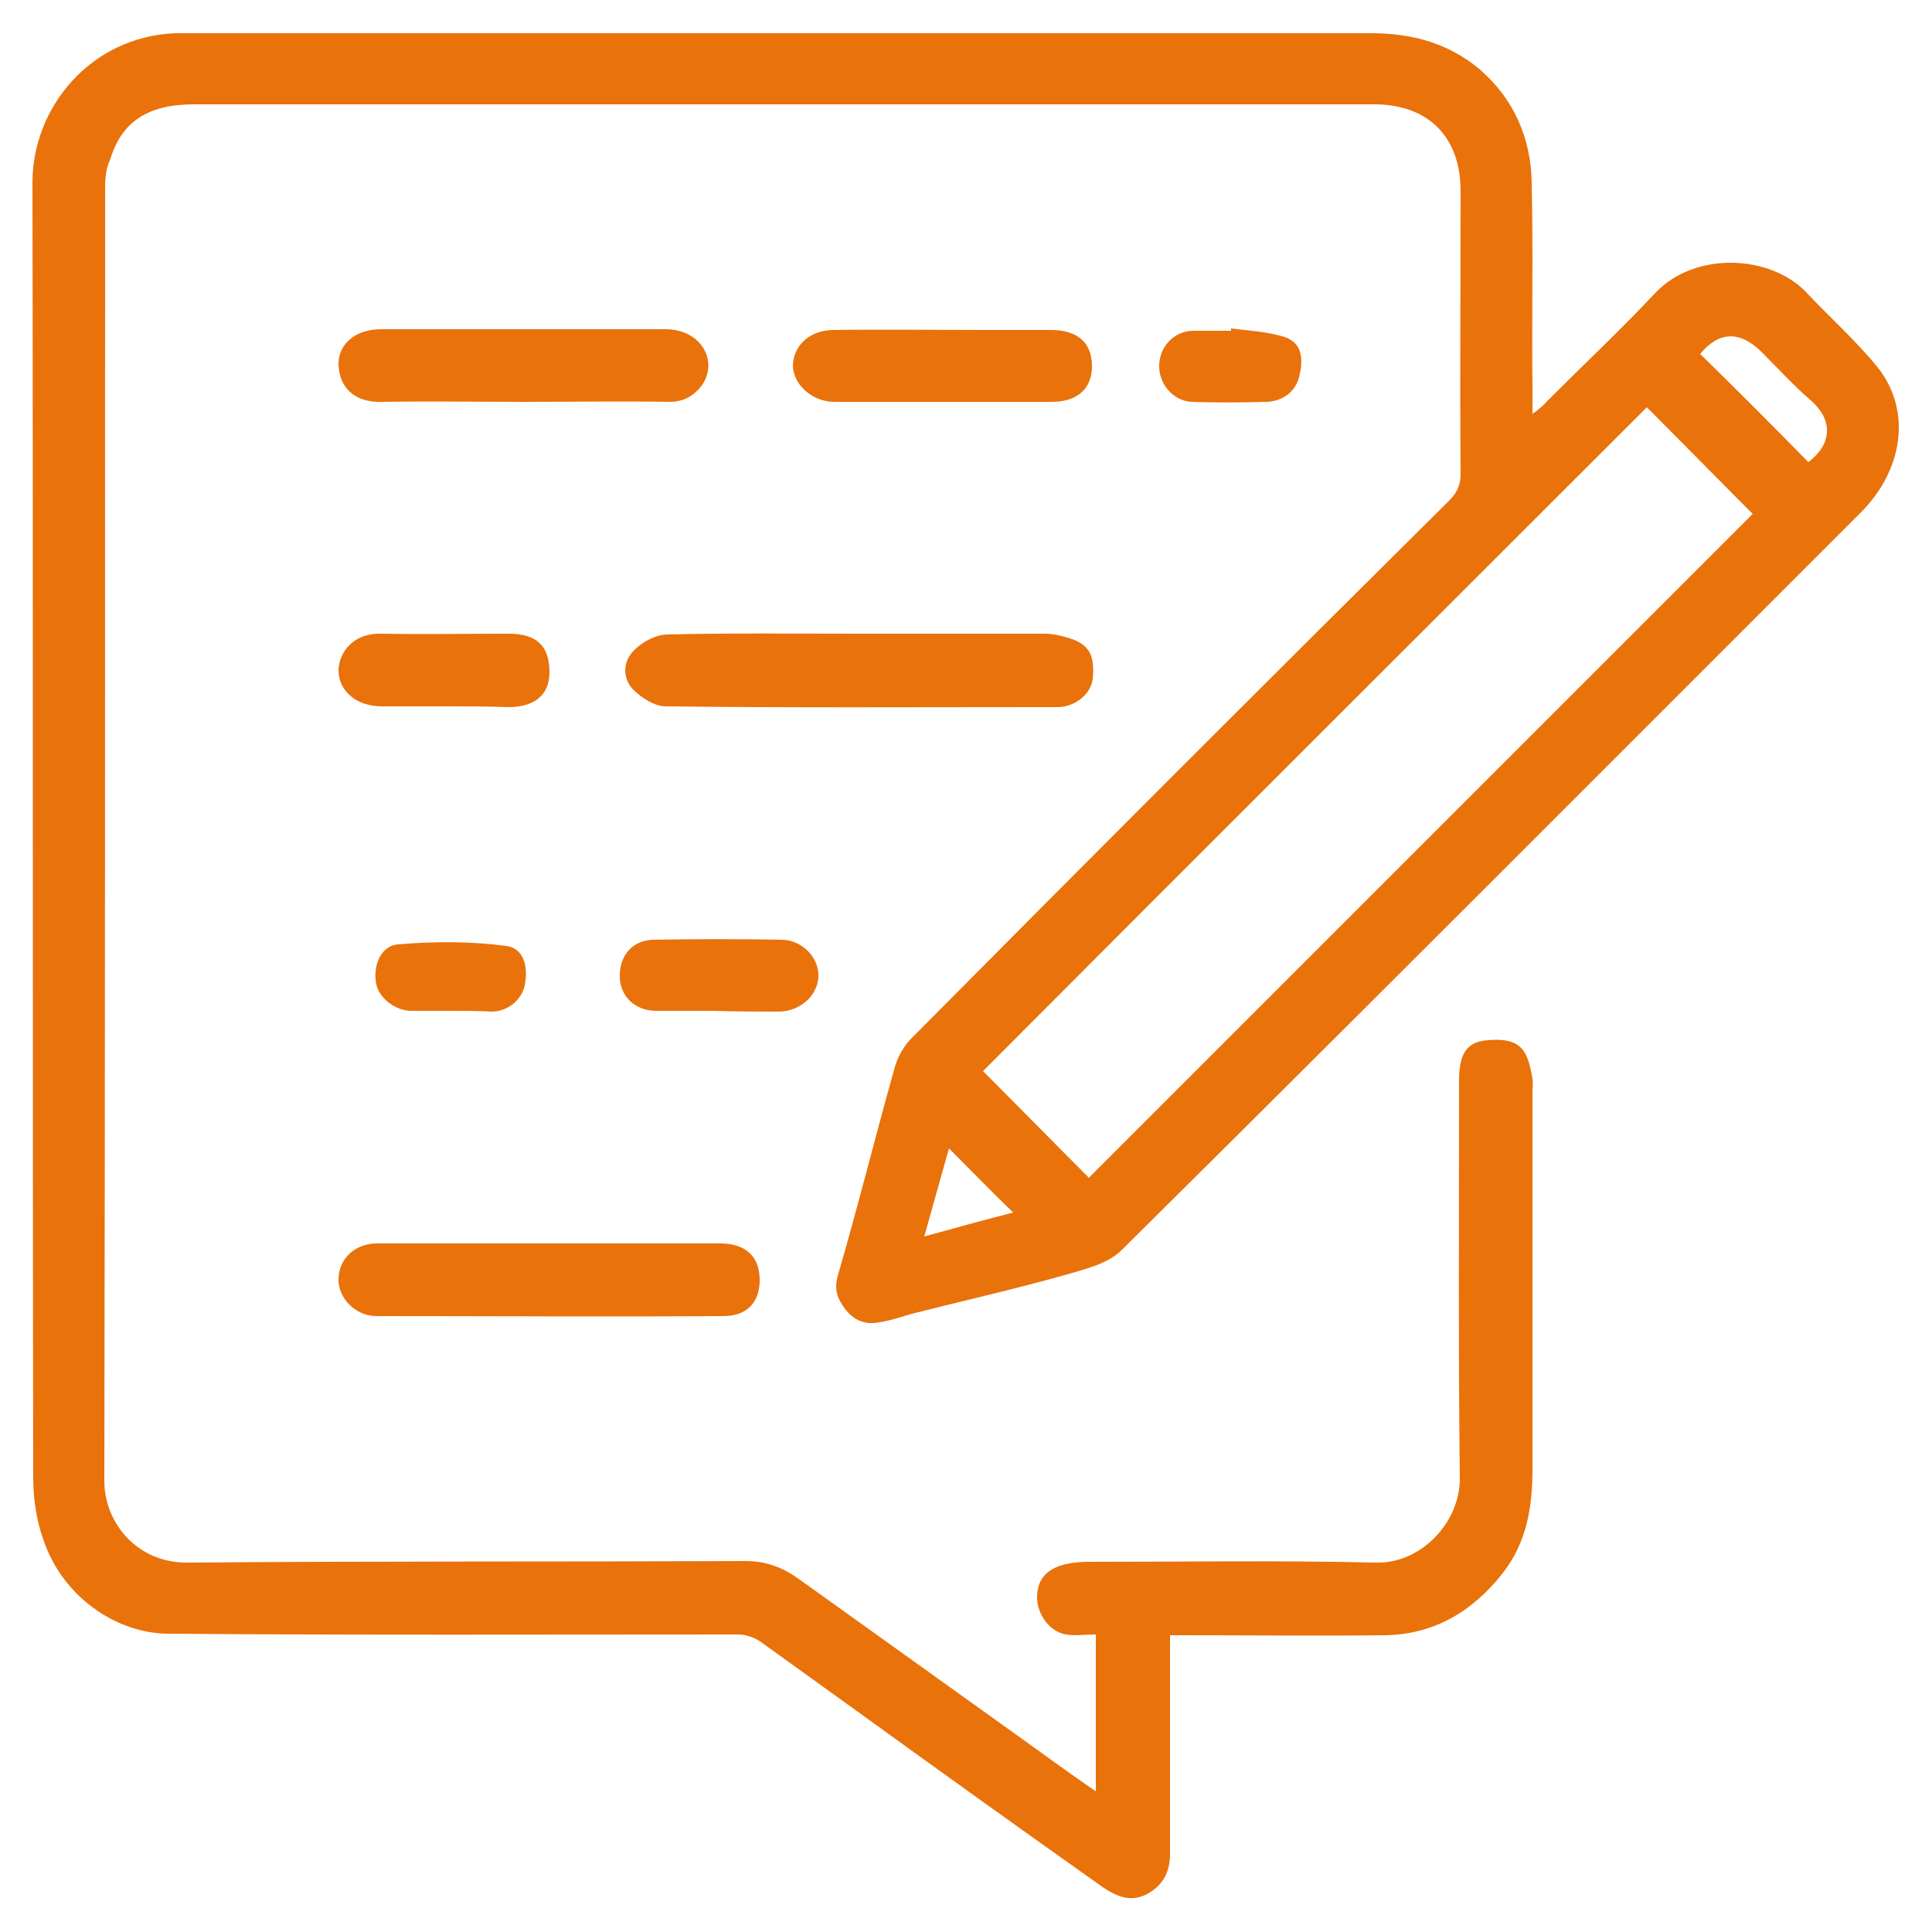
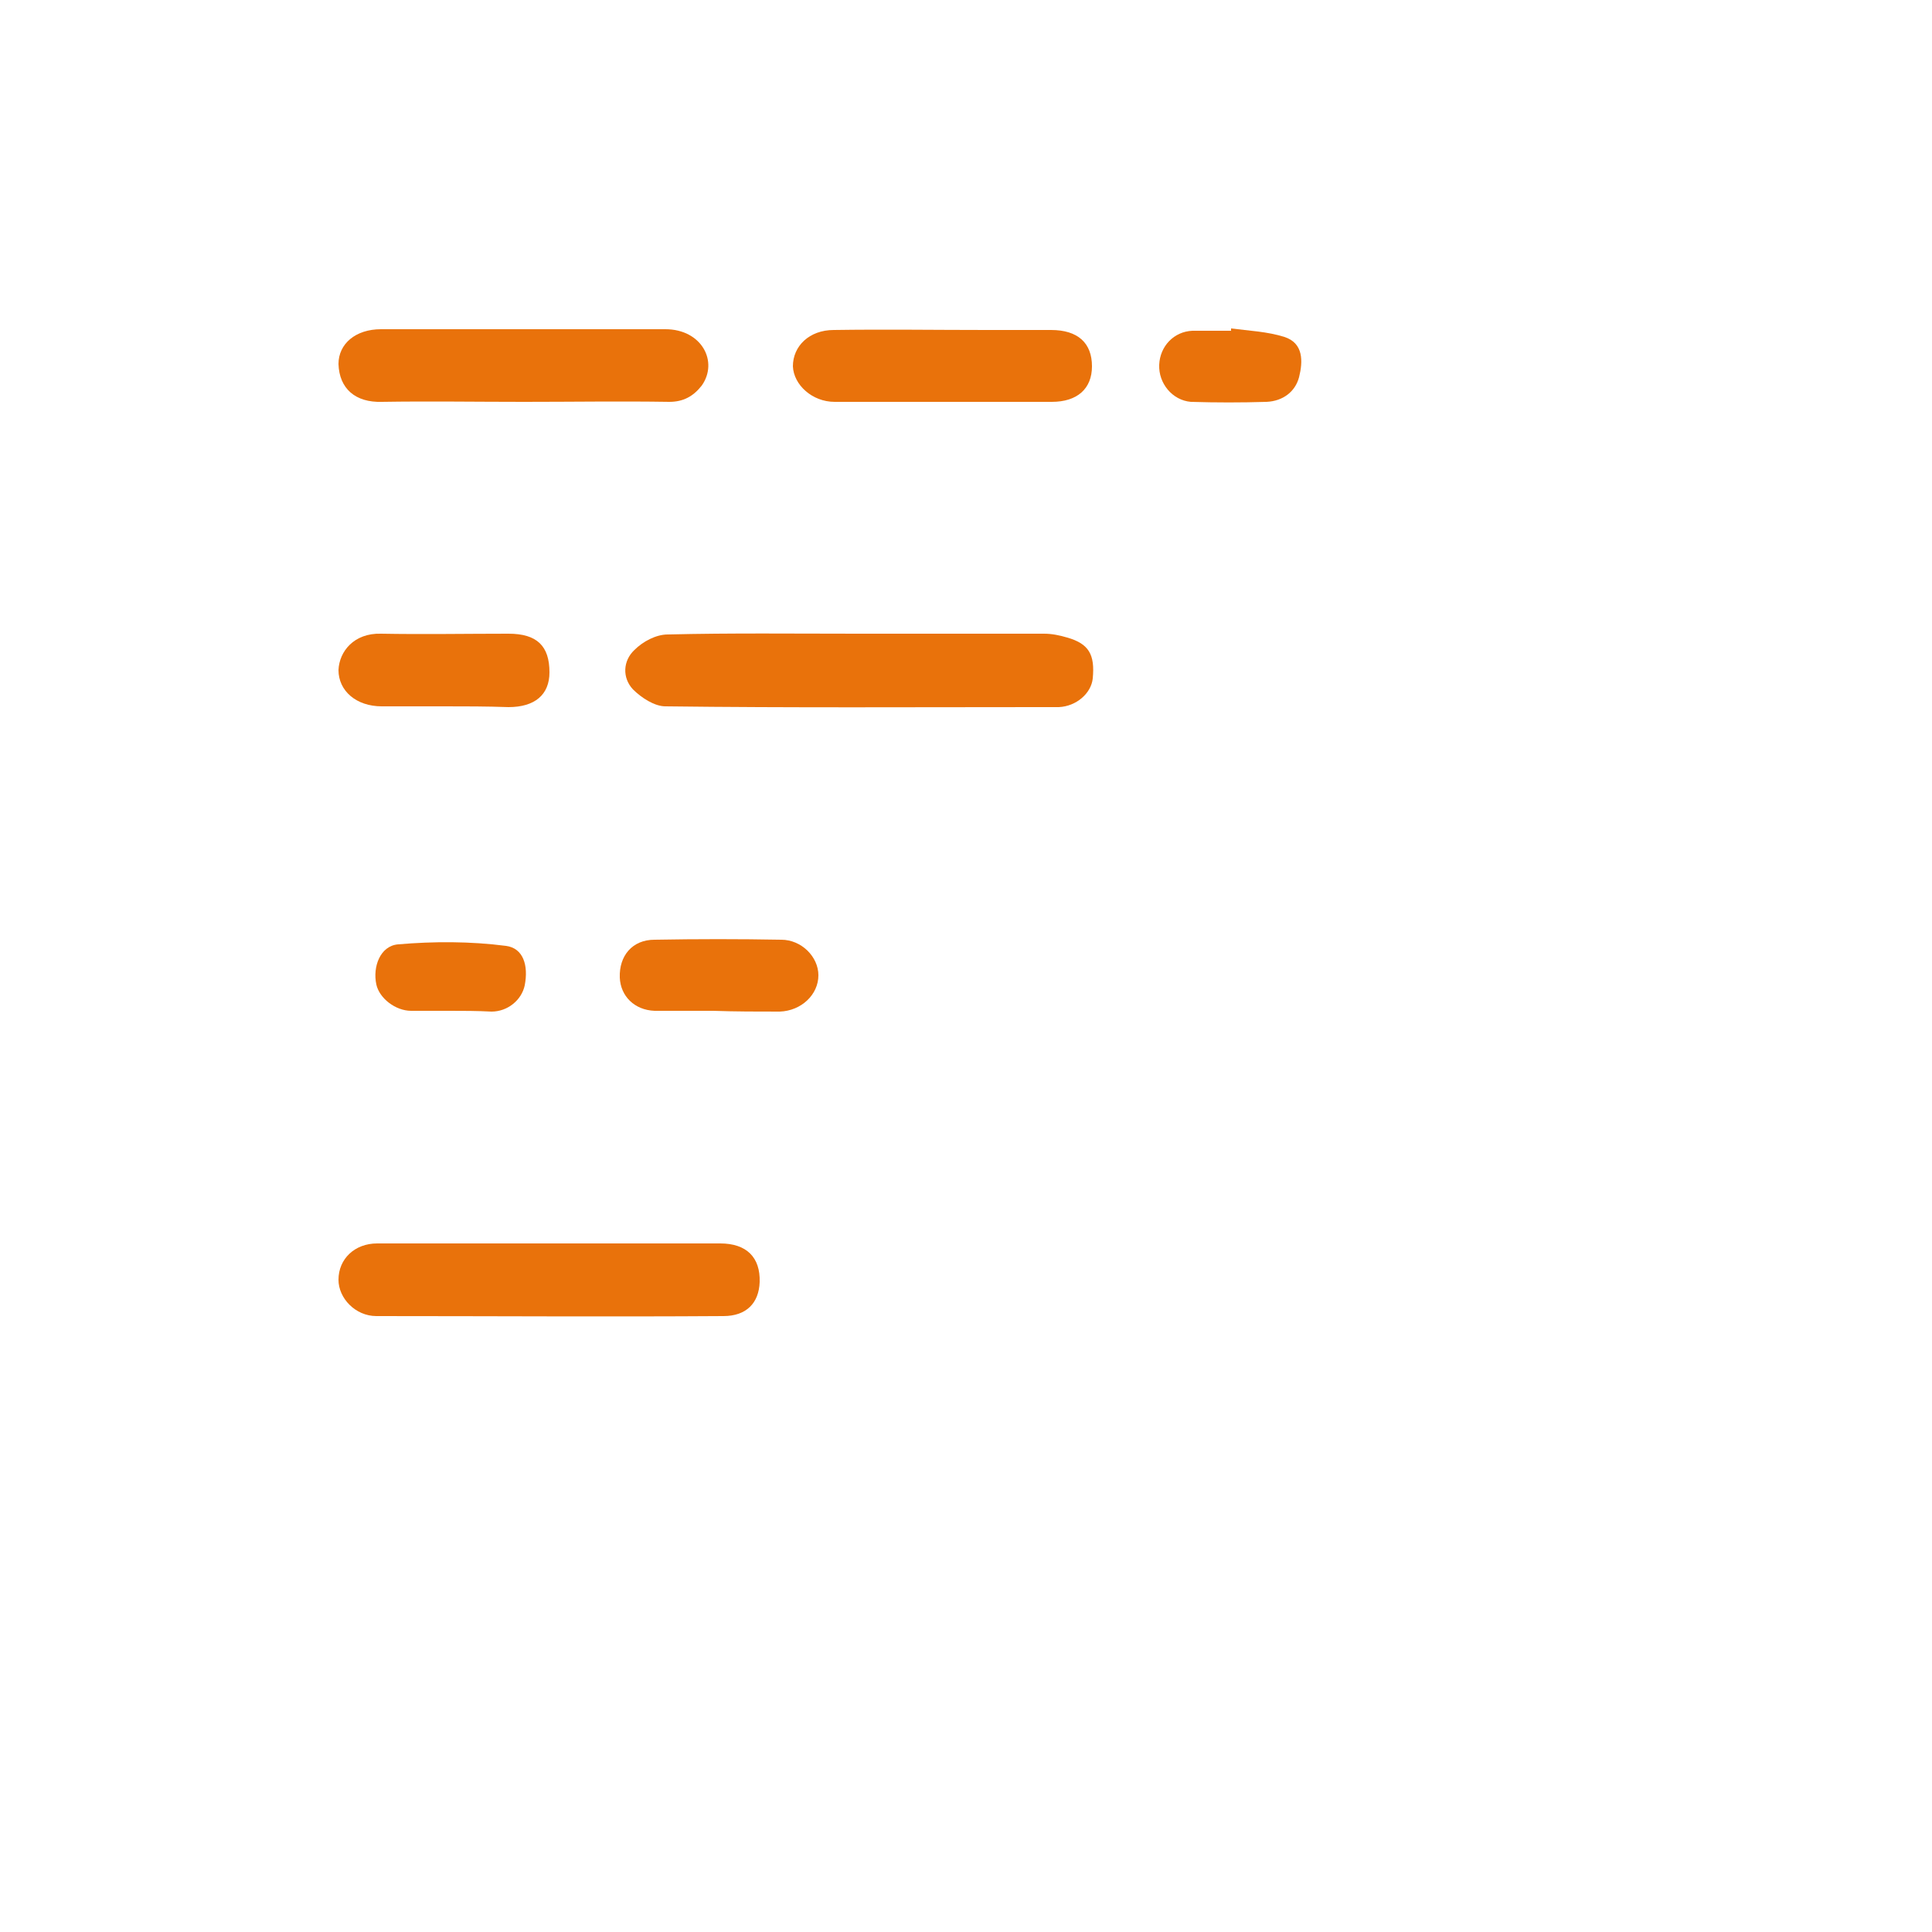
<svg xmlns="http://www.w3.org/2000/svg" version="1.1" id="Capa_1" x="0px" y="0px" viewBox="0 0 25 25" style="enable-background:new 0 0 25 25;" xml:space="preserve">
  <style type="text/css">
	.st0{fill:#E9720B;}
</style>
  <g>
-     <path class="st0" d="M14.18,23.18c0-0.71,0-1.36,0-2.03c-0.14,0-0.26,0.02-0.39,0c-0.21-0.04-0.37-0.26-0.37-0.48   c0-0.23,0.12-0.37,0.37-0.43c0.09-0.02,0.19-0.03,0.28-0.03c1.24,0,2.49-0.02,3.73,0.01c0.59,0.02,1.1-0.53,1.09-1.1   c-0.02-1.66-0.01-3.31-0.01-4.97c0-0.06,0-0.11,0-0.17c0-0.36,0.11-0.5,0.37-0.52c0.45-0.04,0.52,0.15,0.58,0.5   c0.01,0.05,0,0.11,0,0.17c0,1.63,0,3.25,0,4.88c0,0.48-0.07,0.94-0.38,1.34c-0.39,0.5-0.89,0.8-1.53,0.81c-0.86,0.01-1.72,0-2.58,0   c-0.06,0-0.12,0-0.2,0c0,0.1,0,0.18,0,0.25c0,0.86,0,1.72,0,2.58c0,0.23-0.09,0.41-0.3,0.52c-0.21,0.11-0.39,0.03-0.57-0.09   c-1.06-0.75-2.12-1.51-3.17-2.27c-0.42-0.3-0.83-0.6-1.25-0.9c-0.08-0.06-0.2-0.1-0.3-0.1c-2.46,0-4.92,0.01-7.39-0.01   c-0.65-0.01-1.35-0.47-1.6-1.22c-0.09-0.25-0.13-0.53-0.13-0.8c-0.01-5.59,0-11.17-0.01-16.76c0-0.96,0.74-1.88,1.84-1.93   c0.07,0,0.14,0,0.22,0c5.09,0,10.18,0,15.27,0c0.52,0,1,0.13,1.4,0.47c0.44,0.38,0.66,0.89,0.67,1.46c0.02,0.89,0,1.78,0.01,2.68   c0,0.09,0,0.17,0,0.32c0.1-0.08,0.15-0.12,0.19-0.17c0.47-0.47,0.95-0.92,1.4-1.4c0.51-0.54,1.49-0.5,1.96,0   c0.31,0.33,0.65,0.63,0.93,0.98c0.43,0.56,0.31,1.32-0.23,1.86c-1.14,1.14-2.28,2.28-3.41,3.41c-2.05,2.05-4.1,4.1-6.16,6.14   c-0.17,0.17-0.46,0.24-0.7,0.31c-0.67,0.19-1.34,0.34-2.01,0.51c-0.14,0.04-0.28,0.09-0.42,0.11c-0.19,0.04-0.34-0.03-0.45-0.18   c-0.09-0.12-0.14-0.24-0.09-0.42c0.26-0.89,0.48-1.78,0.73-2.67c0.04-0.16,0.13-0.32,0.25-0.43c2.3-2.32,4.61-4.63,6.93-6.93   c0.1-0.1,0.15-0.2,0.15-0.35c-0.01-1.22,0-2.44,0-3.66c0-0.7-0.42-1.12-1.12-1.12c-5.09,0-10.18,0-15.27,0   c-0.59,0-0.93,0.22-1.08,0.7C1.37,2.18,1.36,2.31,1.36,2.43c0,5.58,0,11.16-0.01,16.73c0,0.56,0.44,1.07,1.08,1.06   c2.41-0.02,4.81-0.01,7.22-0.02c0.26,0,0.47,0.08,0.67,0.22c0.99,0.71,1.97,1.41,2.96,2.12C13.57,22.75,13.86,22.96,14.18,23.18z    M21.31,5.27c-2.88,2.88-5.74,5.73-8.59,8.59c0.46,0.46,0.92,0.93,1.37,1.38c2.86-2.86,5.73-5.73,8.59-8.59   C22.23,6.2,21.78,5.74,21.31,5.27z M23.4,5.98c0.29-0.22,0.34-0.53,0.03-0.8c-0.22-0.19-0.42-0.41-0.63-0.62   c-0.29-0.29-0.56-0.27-0.8,0.02C22.48,5.05,22.94,5.51,23.4,5.98z M13.11,15.69c-0.28-0.27-0.55-0.55-0.83-0.83   c-0.1,0.36-0.21,0.74-0.32,1.14C12.39,15.88,12.76,15.78,13.11,15.69z M19.84,5.34c0,0.01-0.01,0.01-0.01,0.02   c0.01,0,0.02,0,0.03,0c0-0.01,0-0.01-0.01-0.02C19.86,5.34,19.85,5.34,19.84,5.34z" />
    <path class="st0" d="M11.1,8.2c0.8,0,1.61,0,2.41,0c0.1,0,0.2,0.02,0.3,0.05c0.28,0.08,0.36,0.22,0.33,0.53   c-0.02,0.19-0.21,0.36-0.44,0.37c-0.08,0-0.16,0-0.24,0c-1.62,0-3.23,0.01-4.85-0.01c-0.14,0-0.31-0.11-0.42-0.22   C8.05,8.77,8.06,8.55,8.21,8.41c0.11-0.11,0.28-0.2,0.43-0.2C9.46,8.19,10.28,8.2,11.1,8.2z" />
    <path class="st0" d="M7.1,16.09c0.74,0,1.48,0,2.22,0c0.34,0,0.52,0.18,0.51,0.5c-0.01,0.27-0.17,0.44-0.47,0.44   c-1.5,0.01-2.99,0-4.49,0c-0.27,0-0.49-0.23-0.49-0.47c0-0.27,0.21-0.47,0.5-0.47C5.62,16.09,6.36,16.09,7.1,16.09z" />
    <path class="st0" d="M6.78,5.2c-0.61,0-1.23-0.01-1.84,0C4.6,5.21,4.39,5.03,4.38,4.71C4.38,4.45,4.6,4.26,4.93,4.26   c1.23,0,2.45,0,3.68,0c0.47,0,0.69,0.42,0.47,0.73C8.97,5.13,8.84,5.2,8.66,5.2C8.03,5.19,7.4,5.2,6.78,5.2z" />
    <path class="st0" d="M12.21,5.2c-0.47,0-0.94,0-1.41,0c-0.29,0-0.53-0.22-0.54-0.46c0-0.26,0.21-0.47,0.53-0.47   c0.66-0.01,1.32,0,1.98,0c0.28,0,0.56,0,0.83,0c0.35,0,0.53,0.17,0.53,0.47c0,0.29-0.19,0.46-0.52,0.46   C13.15,5.2,12.68,5.2,12.21,5.2z" />
    <path class="st0" d="M5.75,9.14c-0.27,0-0.54,0-0.81,0C4.61,9.14,4.38,8.94,4.38,8.67C4.39,8.43,4.58,8.19,4.93,8.2   c0.55,0.01,1.1,0,1.65,0c0.37,0,0.53,0.16,0.53,0.5c0,0.29-0.19,0.45-0.53,0.45C6.3,9.14,6.02,9.14,5.75,9.14z" />
    <path class="st0" d="M9.23,13.08c-0.25,0-0.51,0-0.76,0c-0.26-0.01-0.44-0.19-0.45-0.43c-0.01-0.28,0.16-0.49,0.45-0.49   c0.55-0.01,1.1-0.01,1.64,0c0.26,0,0.48,0.22,0.48,0.46c0,0.25-0.22,0.46-0.5,0.47C9.8,13.09,9.52,13.09,9.23,13.08   C9.23,13.08,9.23,13.08,9.23,13.08z" />
    <path class="st0" d="M5.82,13.08c-0.17,0-0.33,0-0.5,0c-0.2,0-0.41-0.16-0.45-0.34c-0.05-0.23,0.05-0.5,0.28-0.52   c0.46-0.04,0.94-0.04,1.4,0.02c0.22,0.03,0.29,0.25,0.24,0.51c-0.04,0.19-0.22,0.34-0.43,0.34C6.17,13.08,5.99,13.08,5.82,13.08   C5.82,13.08,5.82,13.08,5.82,13.08z" />
    <path class="st0" d="M15.93,4.25c0.23,0.03,0.47,0.04,0.69,0.11c0.25,0.08,0.24,0.32,0.19,0.52c-0.05,0.19-0.21,0.31-0.42,0.32   c-0.33,0.01-0.65,0.01-0.98,0C15.17,5.18,14.99,4.96,15,4.72c0.01-0.24,0.19-0.43,0.43-0.44c0.17,0,0.33,0,0.5,0   C15.93,4.27,15.93,4.26,15.93,4.25z" />
-     <path class="st0" d="M19.84,5.34c0.01,0,0.01,0,0.02,0c0,0,0.01,0.01,0.01,0.02c-0.01,0-0.02,0-0.03,0   C19.84,5.35,19.84,5.35,19.84,5.34z" />
  </g>
</svg>